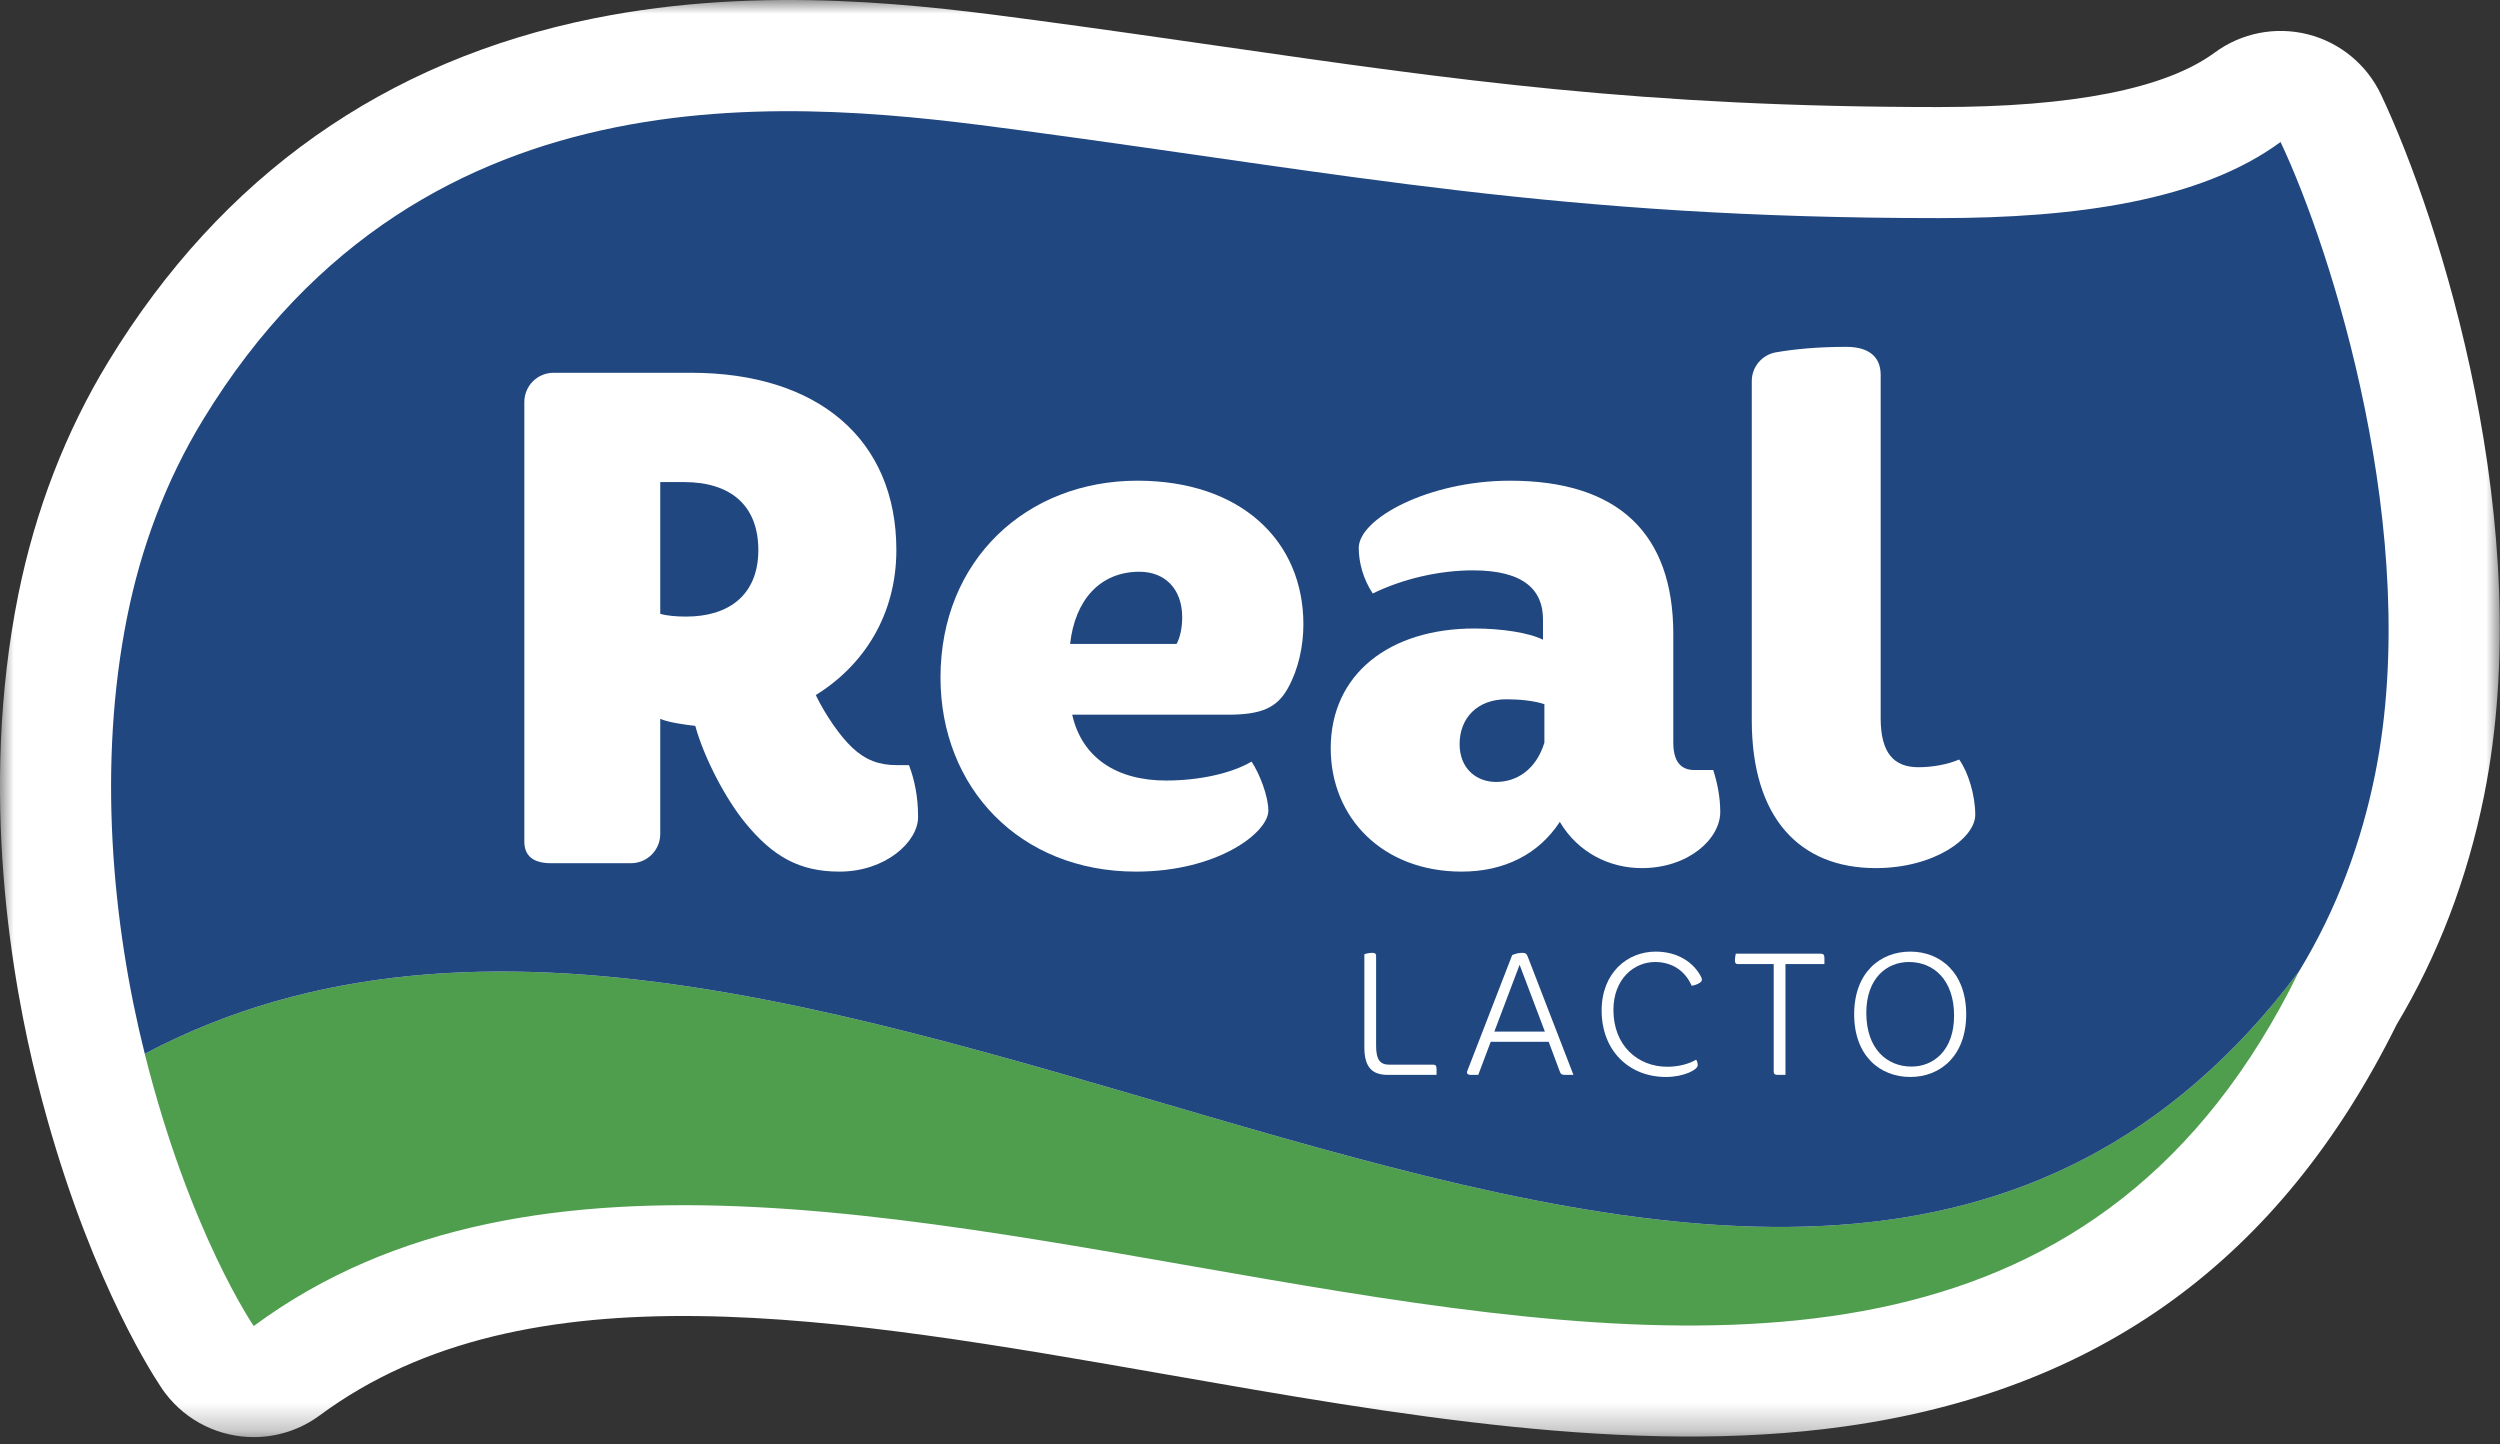
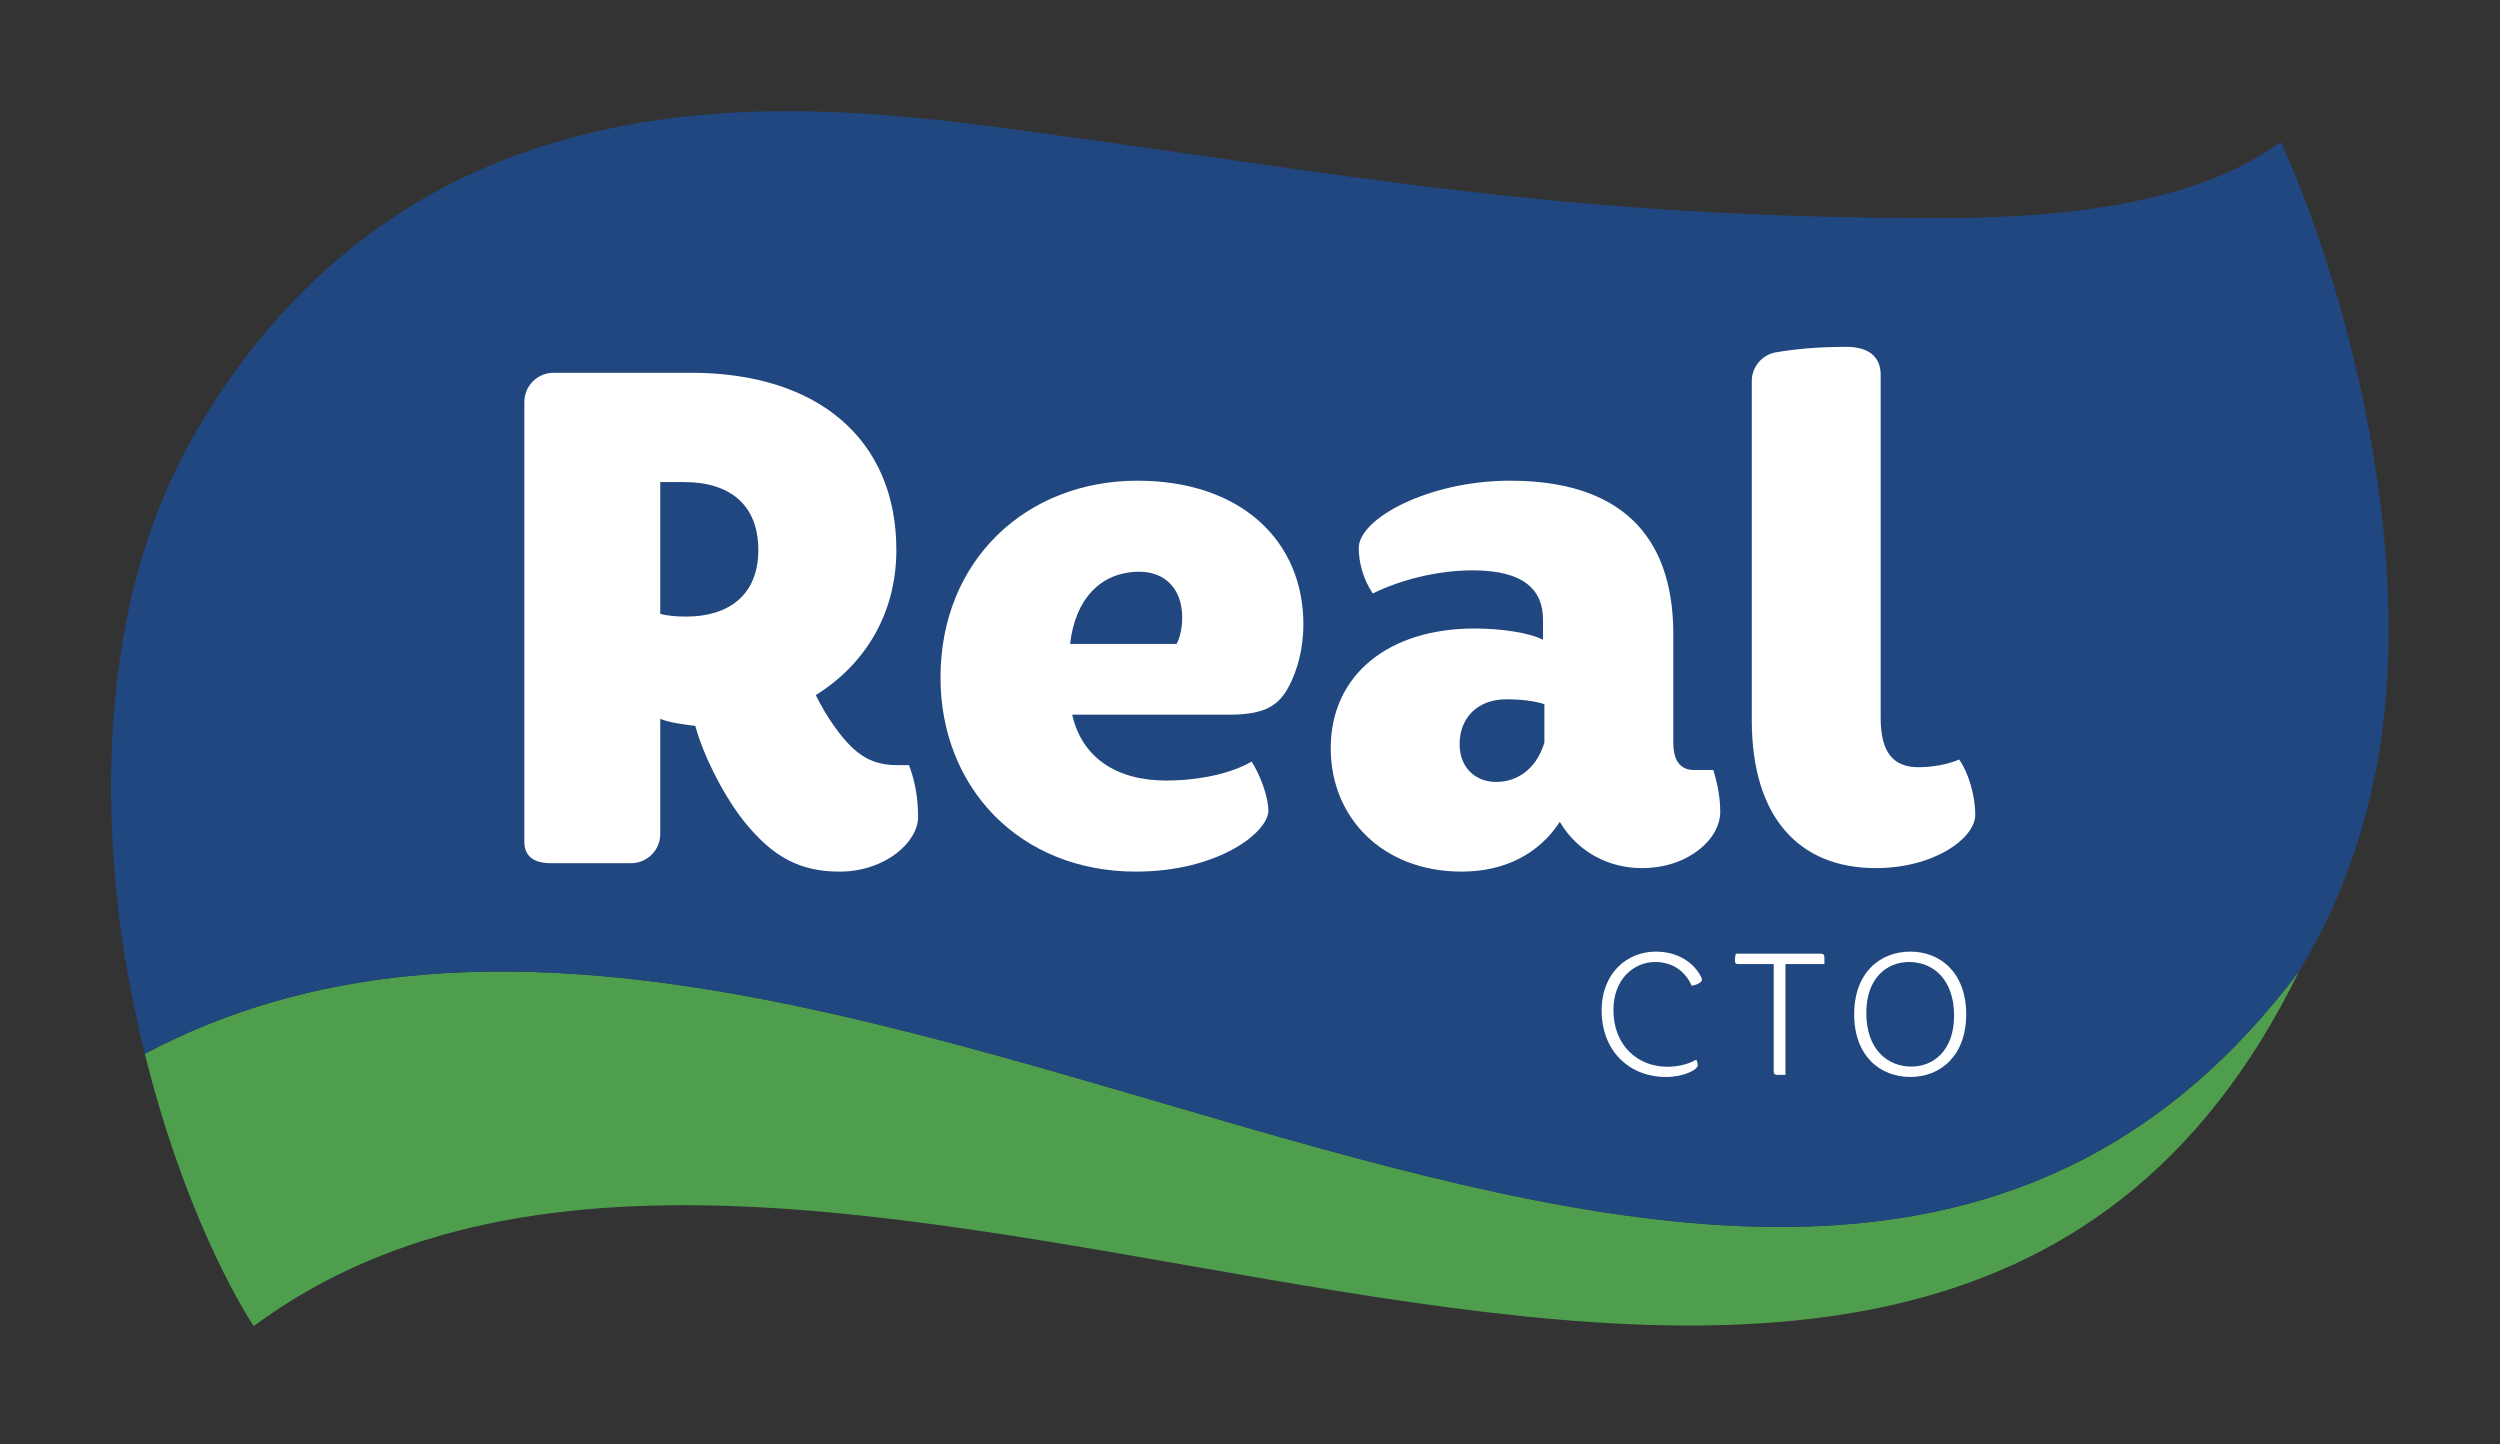
<svg xmlns="http://www.w3.org/2000/svg" xmlns:xlink="http://www.w3.org/1999/xlink" width="90px" height="52px" viewBox="0 0 90 52" version="1.1">
  <rect x="0" y="0" width="90" height="52" fill="#333333" stroke="none" />
  <title>logo</title>
  <desc>Created with Sketch.</desc>
  <defs>
-     <polygon id="path-1" points="0 0 89.991 0 89.991 51.736 0 51.736" />
-   </defs>
+     </defs>
  <g id="Page-1" stroke="none" stroke-width="1" fill="none" fill-rule="evenodd">
    <g id="Home" transform="translate(-128, -3477)">
      <g id="footer" transform="translate(0, 3068)">
        <g id="end" transform="translate(123, 140)">
          <g id="logos" transform="translate(0, 266)">
            <g id="logo" transform="translate(5, 3)">
              <g id="Group-3">
                <mask id="mask-2" fill="white">
                  <use xlink:href="#path-1" />
                </mask>
                <g id="Clip-2" />
-                 <path d="M85.714,3.4 C85.202,2.321 84.236,1.527 83.078,1.235 C81.92,0.944 80.692,1.184 79.731,1.892 C77.961,3.194 74.621,3.854 69.803,3.854 C59.131,3.854 52.415,2.886 43.911,1.66 C41.807,1.357 39.631,1.043 37.273,0.727 C33.393,0.208 27.53,-0.577 21.376,0.662 C13.859,2.176 7.98,6.331 3.904,13.013 C2.365,15.538 1.273,18.362 0.659,21.406 C-0.782,28.568 0.463,35.448 1.329,38.892 L1.342,38.942 C1.343,38.947 1.344,38.952 1.345,38.956 L1.385,39.11 C3.013,45.505 5.283,49.164 5.784,49.92 C5.834,49.996 5.886,50.072 5.943,50.146 C6.728,51.187 7.925,51.736 9.137,51.736 C9.964,51.736 10.798,51.481 11.513,50.952 C18.955,45.446 30.195,47.414 42.094,49.498 C50.288,50.933 58.76,52.417 66.379,51.356 C75.578,50.075 82.089,45.342 86.278,36.886 C87.765,34.404 88.824,31.635 89.424,28.654 C91.372,18.983 87.848,7.906 85.714,3.4" id="Fill-1" fill="#FFFFFF" mask="url(#mask-2)" />
              </g>
              <path d="M5.211,37.936 C29.49,25.075 64.117,59.801 82.767,34.965 C68.727,63.674 29.393,32.748 9.134,47.738 C9.142,47.747 6.824,44.383 5.211,37.936" id="Fill-4" fill="#4F9E4E" />
              <path d="M82.1,5.112 C79.235,7.221 74.748,7.852 69.803,7.852 C56.136,7.852 48.539,6.27 36.742,4.691 C29.089,3.666 15.332,1.957 7.318,15.096 C5.945,17.346 5.071,19.753 4.58,22.196 C3.507,27.523 4.038,33.268 5.212,37.936 C29.491,25.075 64.118,59.801 82.767,34.966 C84.139,32.715 85.013,30.308 85.505,27.865 C87.232,19.289 83.932,8.979 82.1,5.112" id="Fill-6" fill="#204780" />
              <path d="M23.769,22.097 C24.021,22.172 24.374,22.197 24.702,22.197 C26.241,22.197 27.3,21.416 27.3,19.801 C27.3,18.187 26.291,17.355 24.627,17.355 L23.769,17.355 L23.769,22.097 Z M19.835,31.075 C19.179,31.075 18.876,30.798 18.876,30.294 L18.876,14.472 C18.876,13.891 19.347,13.42 19.928,13.42 L24.879,13.42 C29.444,13.42 32.269,15.816 32.269,19.801 C32.269,22.147 31.083,23.963 29.368,25.022 C29.721,25.754 30.251,26.51 30.68,26.914 C31.159,27.368 31.663,27.544 32.269,27.544 L32.723,27.544 C32.924,28.074 33.051,28.679 33.051,29.411 C33.051,30.319 31.865,31.378 30.226,31.378 C28.788,31.378 27.83,30.848 26.821,29.612 C26.14,28.78 25.358,27.318 25.03,26.132 C24.601,26.082 24.072,26.006 23.769,25.88 L23.769,30.024 C23.769,30.604 23.298,31.075 22.718,31.075 L19.835,31.075 Z" id="Fill-8" fill="#FFFFFF" />
              <path d="M38.524,23.181 L42.357,23.181 C42.483,22.954 42.559,22.601 42.559,22.223 C42.559,21.189 41.928,20.583 41.02,20.583 C39.608,20.583 38.7,21.592 38.524,23.181 M33.858,24.392 C33.858,20.155 36.96,17.305 40.945,17.305 C44.677,17.305 46.922,19.474 46.922,22.475 C46.922,23.257 46.746,24.089 46.367,24.77 C45.964,25.501 45.383,25.729 44.198,25.729 L38.599,25.729 C38.952,27.292 40.214,28.099 41.979,28.099 C43.164,28.099 44.324,27.847 45.056,27.418 C45.359,27.873 45.661,28.679 45.661,29.184 C45.661,29.966 43.845,31.378 40.894,31.378 C36.708,31.378 33.858,28.352 33.858,24.392" id="Fill-10" fill="#FFFFFF" />
              <path d="M55.598,26.737 L55.598,25.35 C55.22,25.224 54.69,25.174 54.236,25.174 C53.177,25.174 52.546,25.855 52.546,26.788 C52.546,27.67 53.152,28.15 53.858,28.15 C54.589,28.15 55.295,27.721 55.598,26.737 M49.419,21.365 C49.066,20.836 48.915,20.23 48.915,19.726 C48.915,18.666 51.437,17.305 54.362,17.305 C58.246,17.305 60.239,19.196 60.239,22.828 L60.239,26.737 C60.239,27.419 60.516,27.721 60.996,27.721 L61.677,27.721 C61.828,28.2 61.929,28.704 61.929,29.234 C61.929,30.192 60.794,31.252 59.104,31.252 C57.944,31.252 56.809,30.697 56.153,29.587 C55.397,30.747 54.161,31.378 52.622,31.378 C49.772,31.378 47.906,29.436 47.906,26.939 C47.906,24.266 50.024,22.626 53.076,22.626 C54.06,22.626 55.043,22.777 55.548,23.03 L55.548,22.298 C55.548,21.265 54.892,20.533 53.026,20.533 C51.815,20.533 50.504,20.836 49.419,21.365" id="Fill-12" fill="#FFFFFF" />
              <path d="M63.064,13.719 C63.064,13.204 63.435,12.768 63.942,12.682 C64.652,12.561 65.469,12.487 66.468,12.487 C67.275,12.487 67.704,12.841 67.704,13.496 L67.704,25.854 C67.704,27.116 68.183,27.62 69.066,27.62 C69.57,27.62 70.126,27.519 70.529,27.342 C70.857,27.797 71.109,28.629 71.109,29.335 C71.109,30.167 69.646,31.252 67.527,31.252 C64.778,31.252 63.064,29.436 63.064,25.93 L63.064,13.719 Z" id="Fill-14" fill="#FFFFFF" />
-               <path d="M49.97,38.696 C49.409,38.696 49.117,38.441 49.117,37.698 L49.117,34.352 C49.204,34.321 49.31,34.302 49.409,34.302 C49.503,34.302 49.54,34.34 49.54,34.408 L49.54,37.655 C49.54,38.166 49.696,38.328 50.014,38.328 L51.597,38.328 C51.684,38.328 51.716,38.372 51.716,38.484 L51.716,38.696 L49.97,38.696 Z" id="Fill-16" fill="#FFFFFF" />
-               <path d="M54.706,34.732 L53.796,37.138 L55.616,37.138 L54.706,34.732 Z M52.949,38.696 C52.861,38.696 52.811,38.665 52.811,38.609 C52.811,38.59 52.818,38.572 52.824,38.553 L54.438,34.384 C54.544,34.333 54.681,34.302 54.806,34.302 C54.918,34.302 54.962,34.339 54.999,34.44 L56.644,38.696 L56.339,38.696 C56.227,38.696 56.183,38.665 56.159,38.59 L55.753,37.506 L53.665,37.506 L53.217,38.696 L52.949,38.696 Z" id="Fill-18" fill="#FFFFFF" />
              <path d="M61.268,35.268 C61.268,35.312 61.243,35.343 61.193,35.38 C61.118,35.43 61.006,35.474 60.9,35.487 C60.663,34.944 60.189,34.632 59.585,34.632 C58.818,34.632 58.083,35.249 58.083,36.359 C58.083,37.643 58.962,38.403 60.021,38.403 C60.389,38.403 60.763,38.322 61.062,38.148 C61.1,38.204 61.118,38.285 61.118,38.347 C61.118,38.515 60.614,38.771 59.972,38.771 C58.663,38.771 57.659,37.842 57.659,36.378 C57.659,35.019 58.588,34.258 59.604,34.258 C60.395,34.258 60.975,34.645 61.243,35.175 C61.261,35.212 61.268,35.243 61.268,35.268" id="Fill-20" fill="#FFFFFF" />
              <path d="M64.003,38.696 C63.897,38.696 63.853,38.665 63.853,38.577 L63.853,34.707 L62.557,34.707 C62.488,34.707 62.457,34.664 62.457,34.583 C62.457,34.502 62.47,34.408 62.488,34.333 L65.554,34.333 C65.642,34.333 65.679,34.377 65.679,34.489 L65.679,34.707 L64.277,34.707 L64.277,38.696 L64.003,38.696 Z" id="Fill-22" fill="#FFFFFF" />
              <path d="M68.813,38.397 C69.605,38.397 70.347,37.817 70.347,36.564 C70.347,35.274 69.611,34.632 68.72,34.632 C67.928,34.632 67.187,35.212 67.187,36.465 C67.187,37.755 67.928,38.397 68.813,38.397 M68.77,34.258 C69.854,34.258 70.783,35.019 70.783,36.515 C70.783,38.01 69.854,38.771 68.77,38.771 C67.679,38.771 66.75,38.01 66.75,36.515 C66.75,35.019 67.679,34.258 68.77,34.258" id="Fill-24" fill="#FFFFFF" />
            </g>
          </g>
        </g>
      </g>
    </g>
  </g>
</svg>